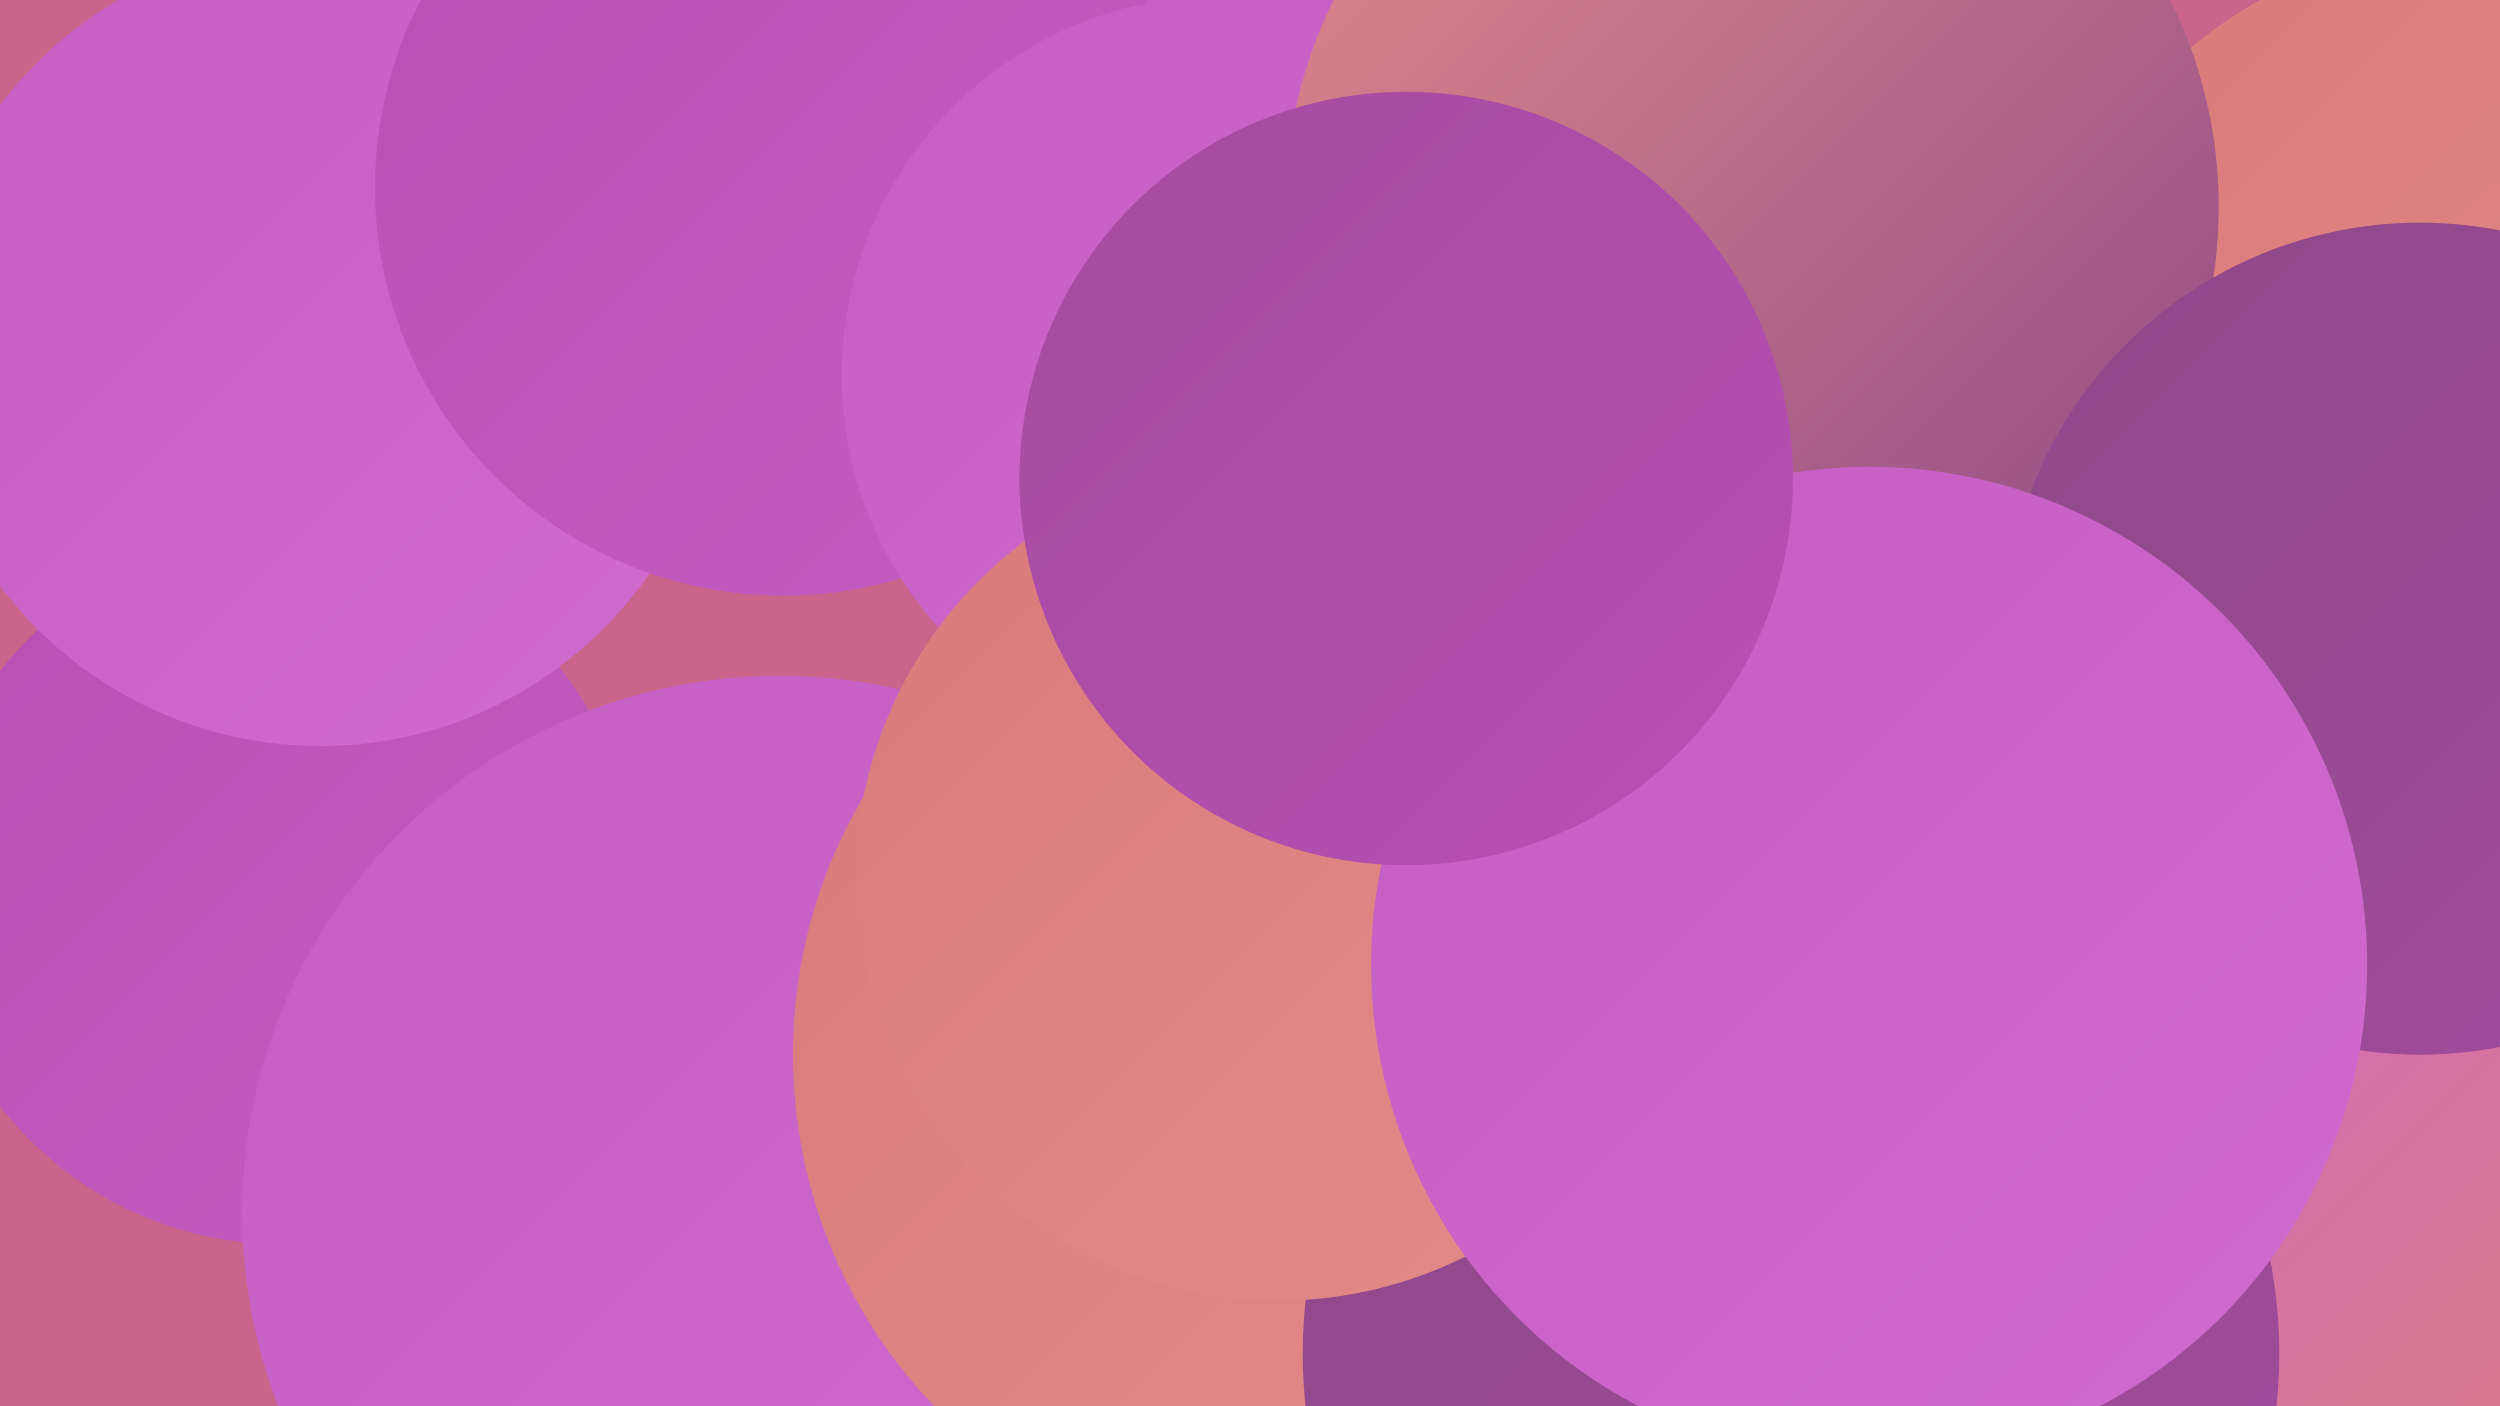
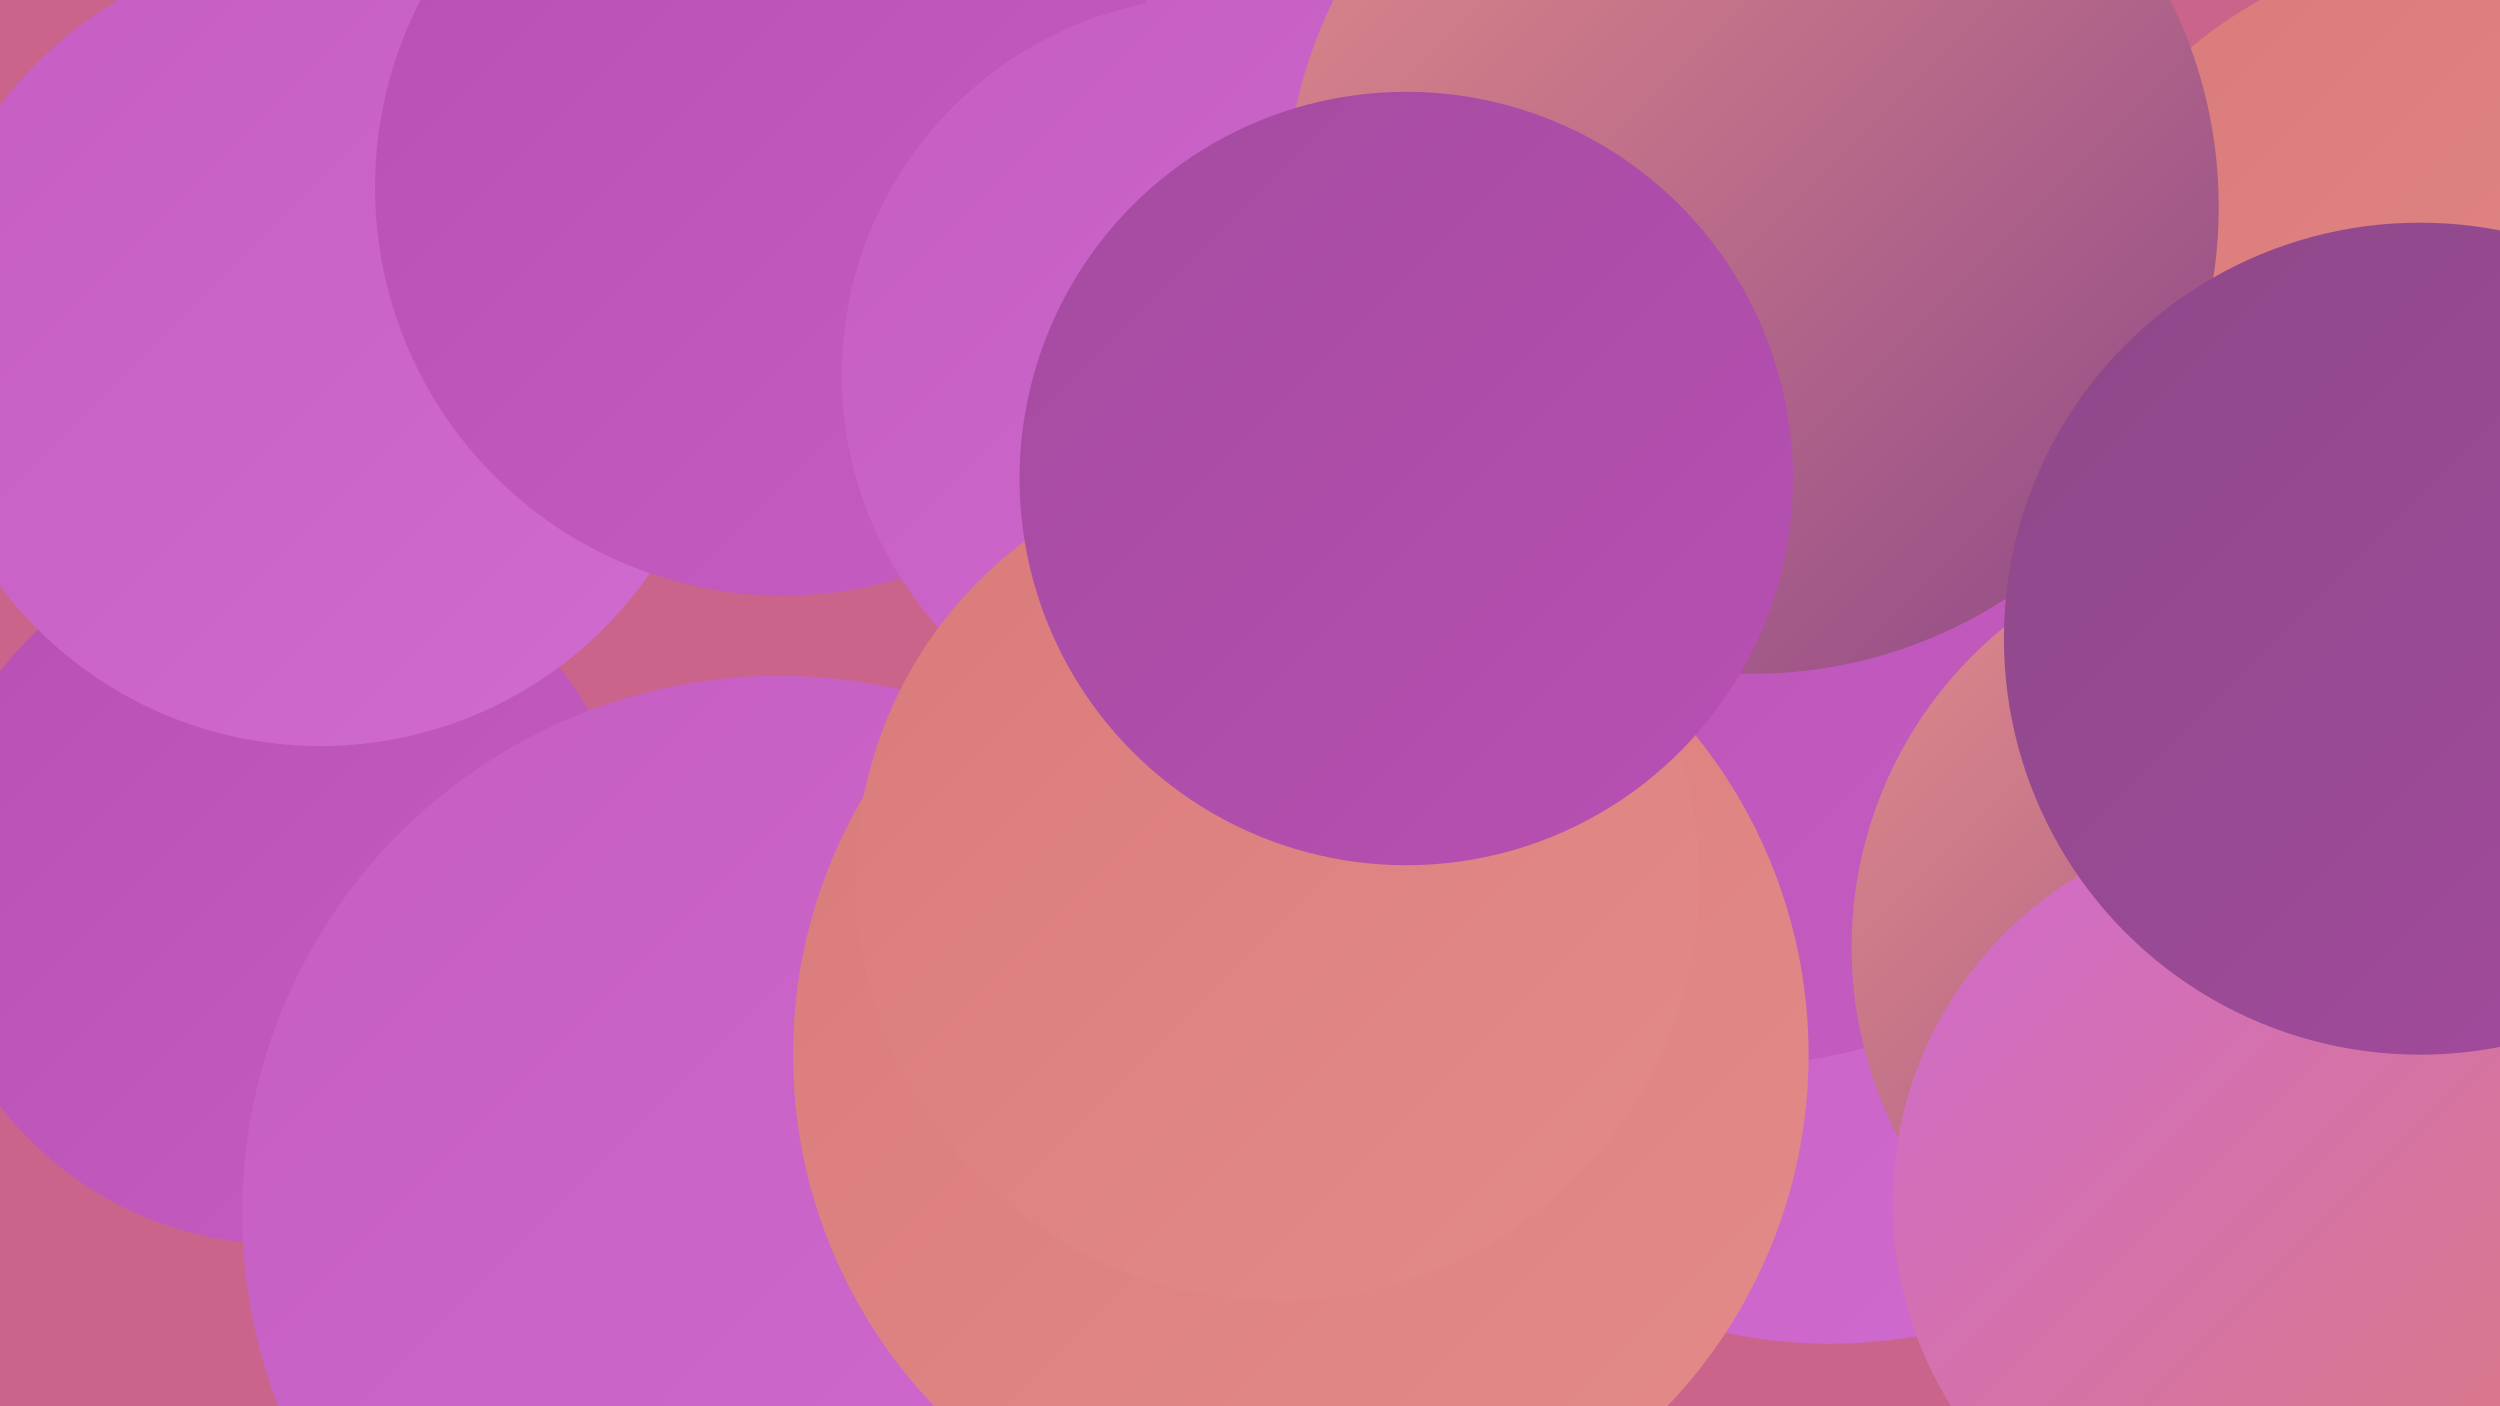
<svg xmlns="http://www.w3.org/2000/svg" width="1280" height="720">
  <defs>
    <linearGradient id="grad0" x1="0%" y1="0%" x2="100%" y2="100%">
      <stop offset="0%" style="stop-color:#8d4888;stop-opacity:1" />
      <stop offset="100%" style="stop-color:#a44b9f;stop-opacity:1" />
    </linearGradient>
    <linearGradient id="grad1" x1="0%" y1="0%" x2="100%" y2="100%">
      <stop offset="0%" style="stop-color:#a44b9f;stop-opacity:1" />
      <stop offset="100%" style="stop-color:#b850b4;stop-opacity:1" />
    </linearGradient>
    <linearGradient id="grad2" x1="0%" y1="0%" x2="100%" y2="100%">
      <stop offset="0%" style="stop-color:#b850b4;stop-opacity:1" />
      <stop offset="100%" style="stop-color:#c55dc2;stop-opacity:1" />
    </linearGradient>
    <linearGradient id="grad3" x1="0%" y1="0%" x2="100%" y2="100%">
      <stop offset="0%" style="stop-color:#c55dc2;stop-opacity:1" />
      <stop offset="100%" style="stop-color:#d06bcf;stop-opacity:1" />
    </linearGradient>
    <linearGradient id="grad4" x1="0%" y1="0%" x2="100%" y2="100%">
      <stop offset="0%" style="stop-color:#d06bcf;stop-opacity:1" />
      <stop offset="100%" style="stop-color:#da7a7a;stop-opacity:1" />
    </linearGradient>
    <linearGradient id="grad5" x1="0%" y1="0%" x2="100%" y2="100%">
      <stop offset="0%" style="stop-color:#da7a7a;stop-opacity:1" />
      <stop offset="100%" style="stop-color:#e38c8a;stop-opacity:1" />
    </linearGradient>
    <linearGradient id="grad6" x1="0%" y1="0%" x2="100%" y2="100%">
      <stop offset="0%" style="stop-color:#e38c8a;stop-opacity:1" />
      <stop offset="100%" style="stop-color:#8d4888;stop-opacity:1" />
    </linearGradient>
  </defs>
  <rect width="1280" height="720" fill="#cb648b" />
  <circle cx="937" cy="429" r="259" fill="url(#grad3)" />
  <circle cx="883" cy="270" r="276" fill="url(#grad2)" />
  <circle cx="1272" cy="205" r="235" fill="url(#grad5)" />
  <circle cx="144" cy="455" r="182" fill="url(#grad2)" />
  <circle cx="399" cy="621" r="275" fill="url(#grad3)" />
  <circle cx="164" cy="177" r="205" fill="url(#grad3)" />
  <circle cx="732" cy="163" r="226" fill="url(#grad3)" />
  <circle cx="1159" cy="485" r="211" fill="url(#grad6)" />
-   <circle cx="994" cy="560" r="264" fill="url(#grad0)" />
  <circle cx="666" cy="540" r="260" fill="url(#grad5)" />
  <circle cx="401" cy="96" r="209" fill="url(#grad2)" />
  <circle cx="625" cy="192" r="194" fill="url(#grad3)" />
  <circle cx="1164" cy="616" r="195" fill="url(#grad4)" />
-   <circle cx="873" cy="418" r="280" fill="url(#grad0)" />
-   <circle cx="917" cy="693" r="250" fill="url(#grad0)" />
  <circle cx="897" cy="106" r="239" fill="url(#grad6)" />
  <circle cx="1239" cy="327" r="213" fill="url(#grad0)" />
  <circle cx="654" cy="450" r="216" fill="url(#grad5)" />
-   <circle cx="957" cy="494" r="255" fill="url(#grad3)" />
  <circle cx="720" cy="245" r="198" fill="url(#grad1)" />
</svg>